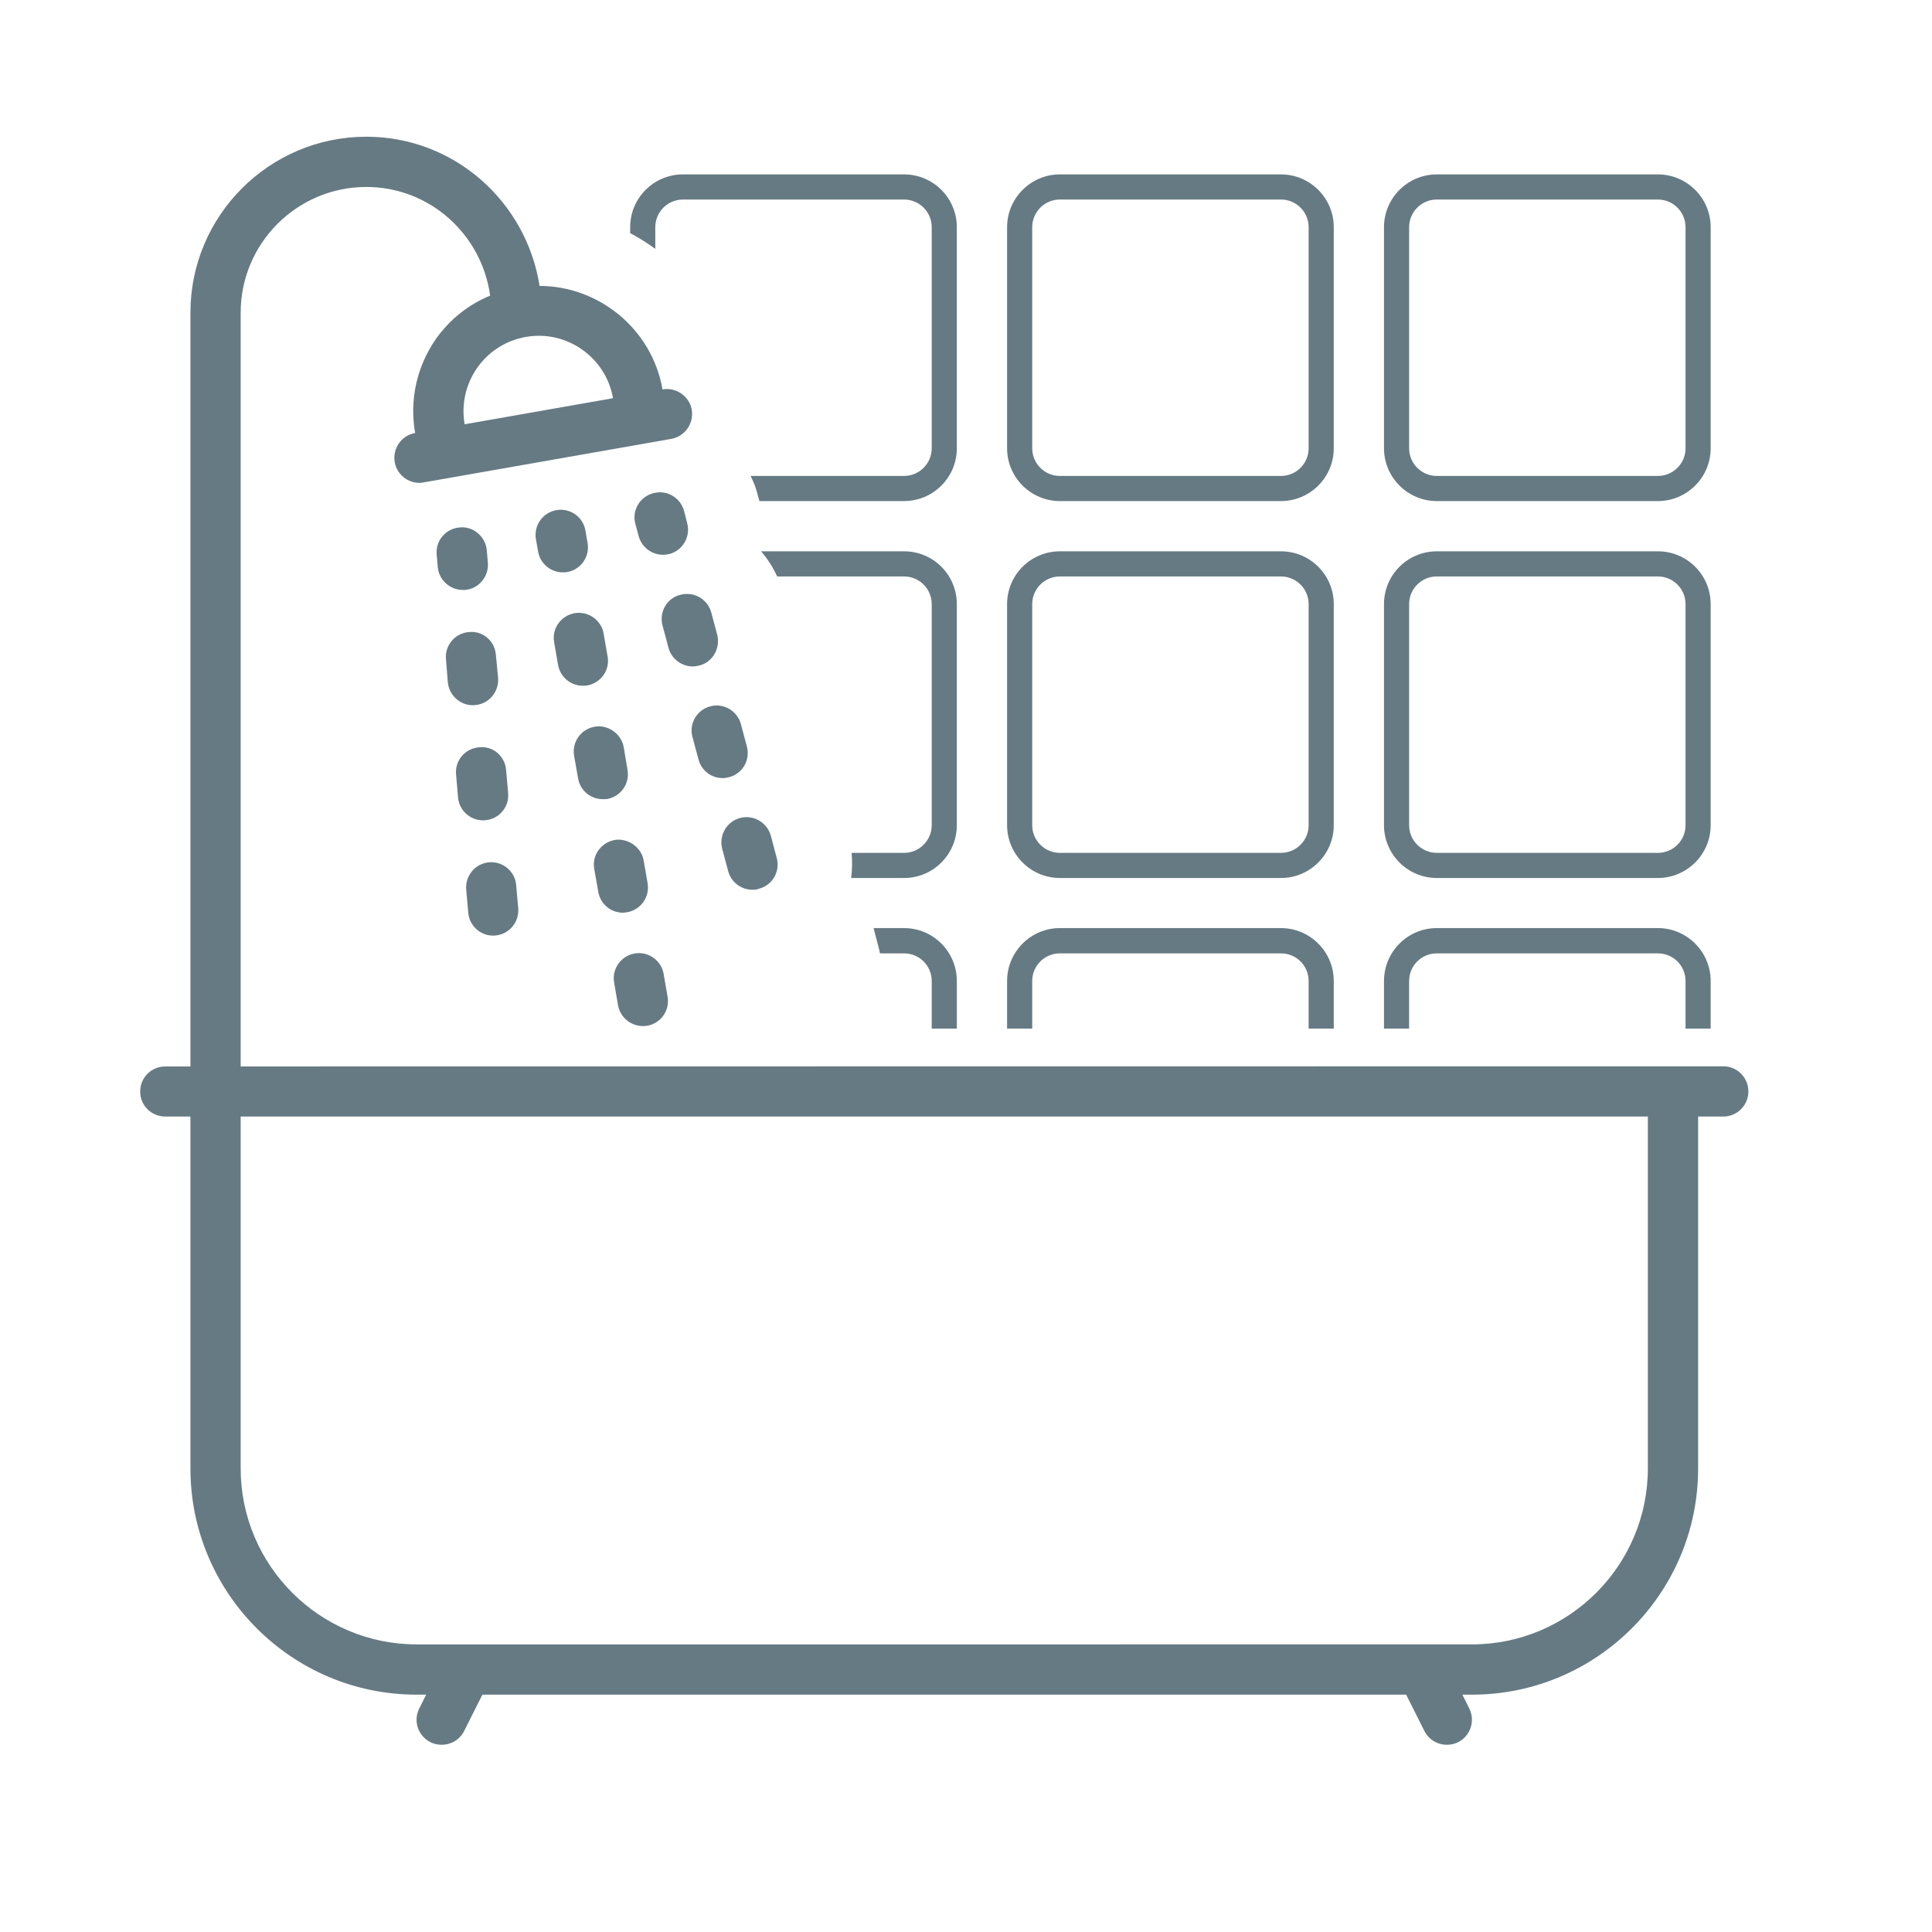
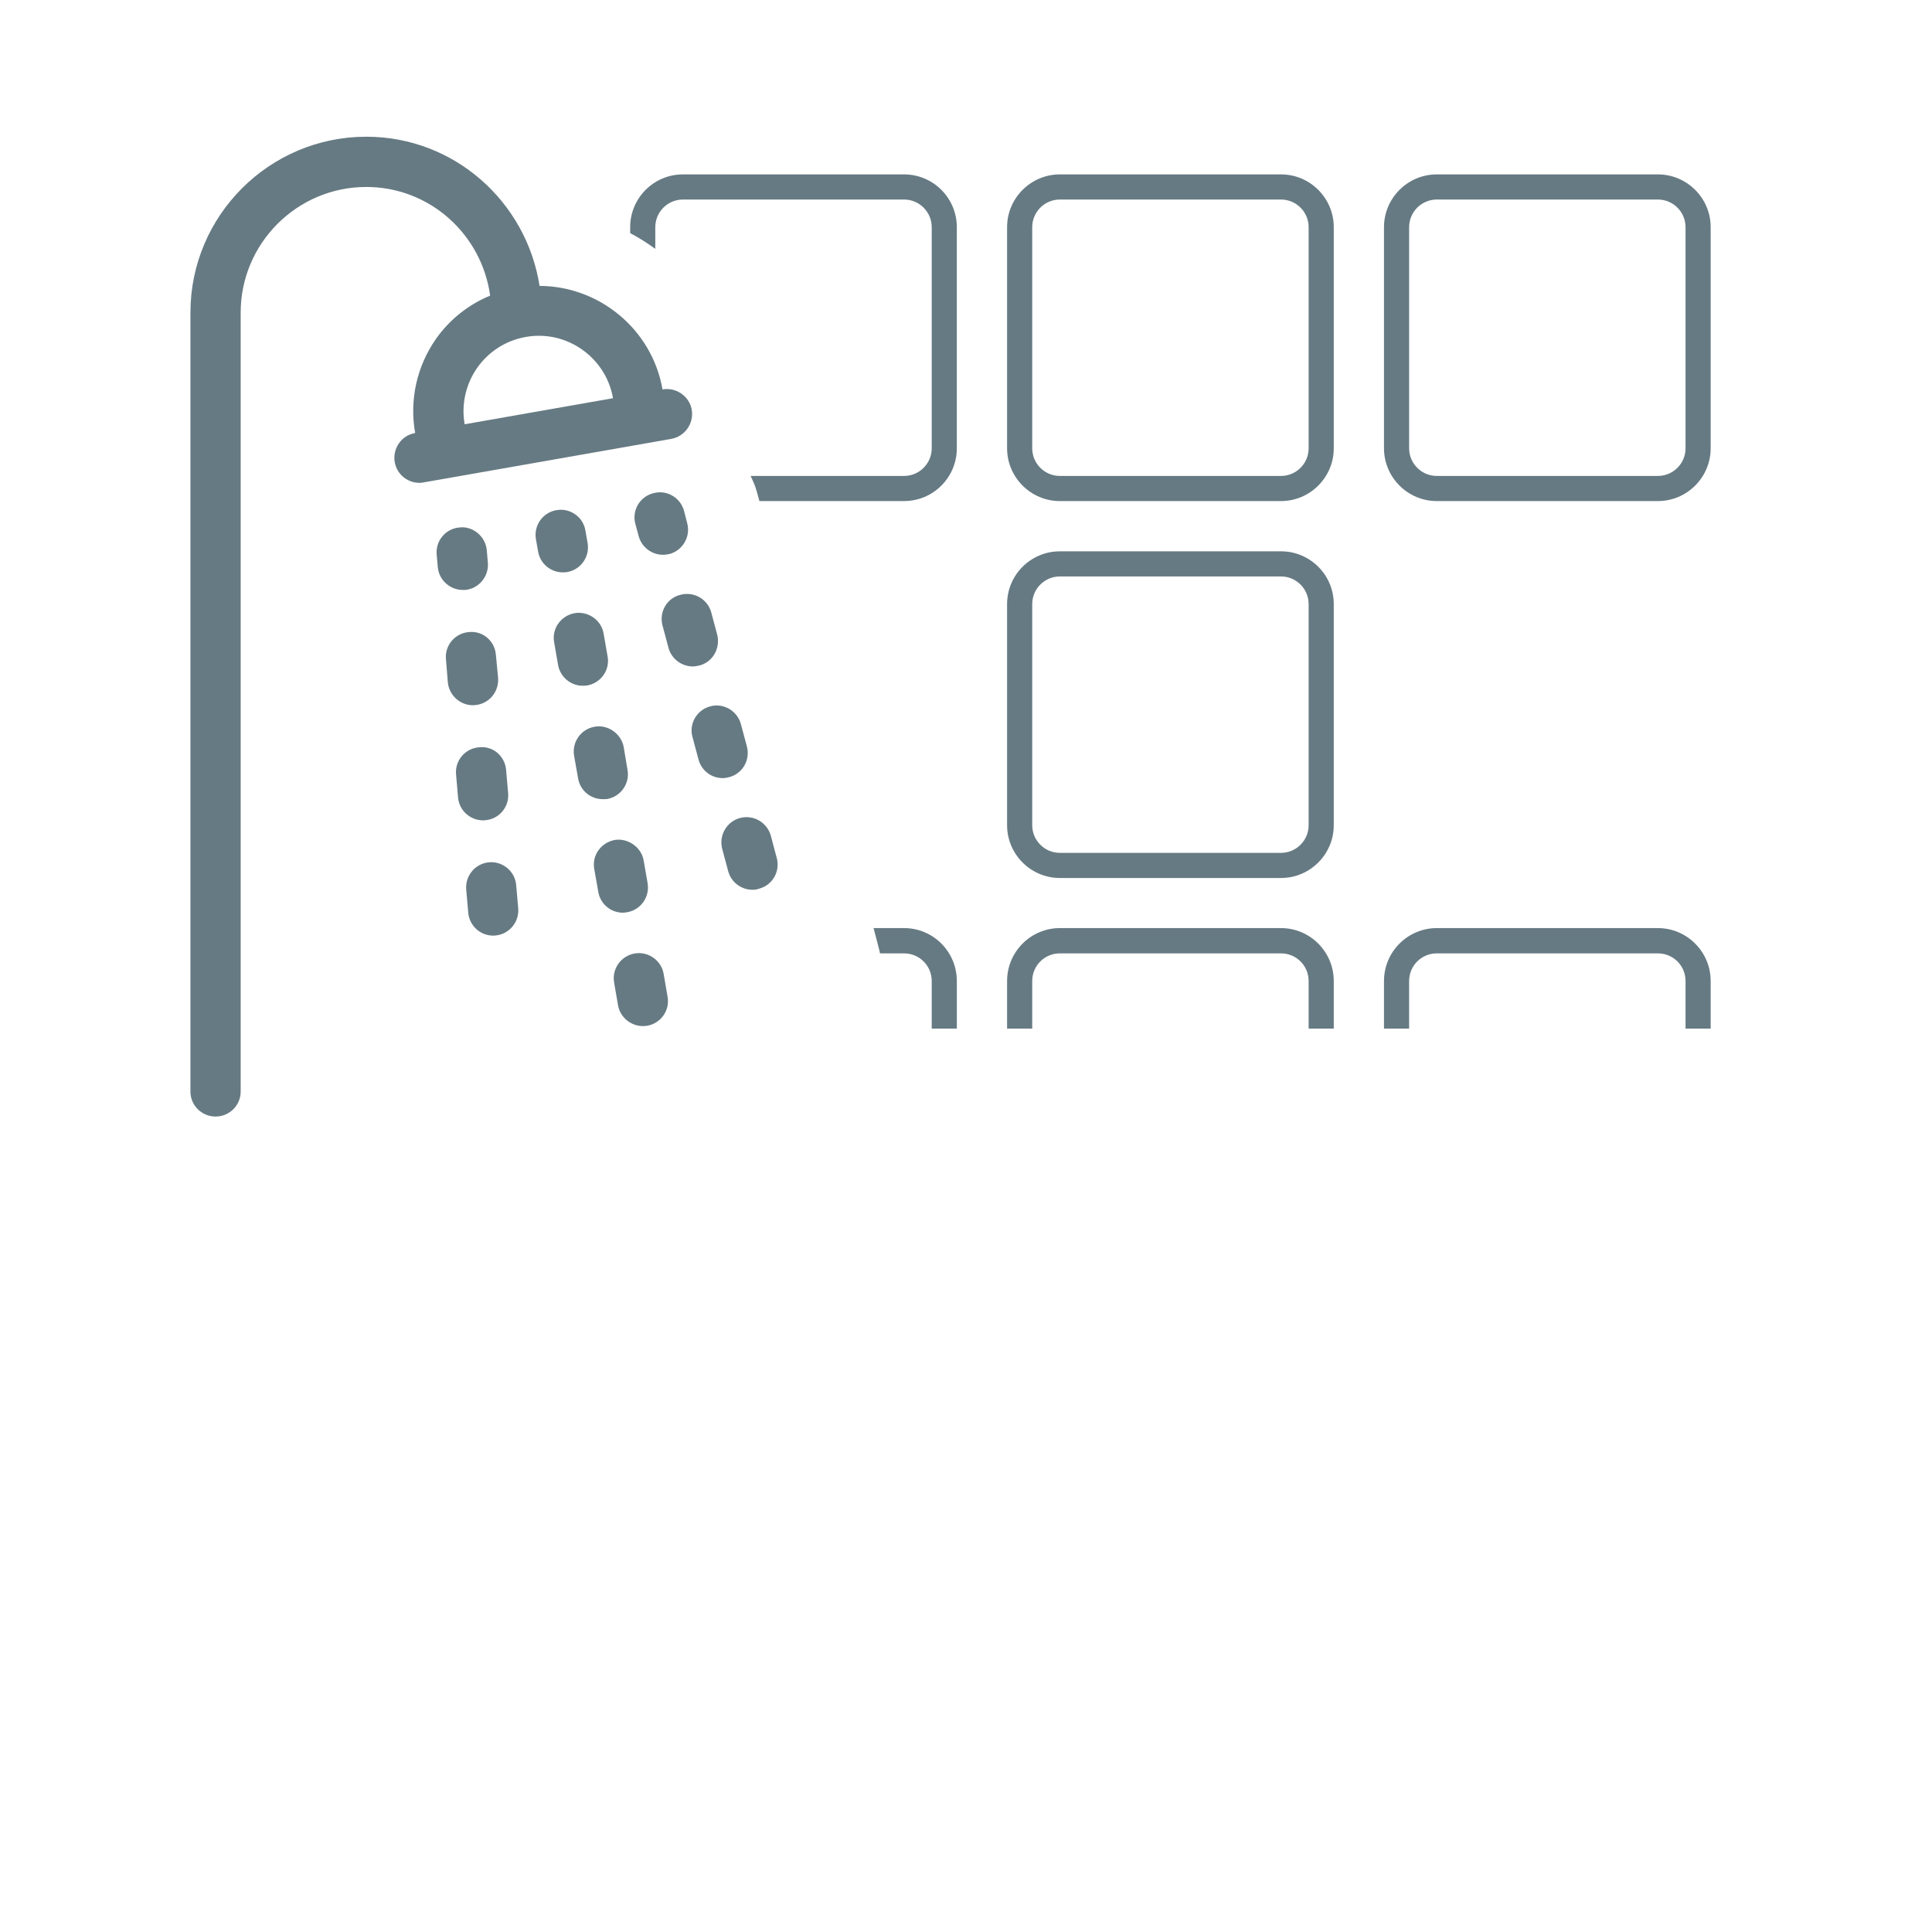
<svg xmlns="http://www.w3.org/2000/svg" version="1.1" x="0px" y="0px" width="127px" height="127px" viewBox="-9.214 -8.987 127 127" overflow="visible" enable-background="new -9.214 -8.987 127 127" xml:space="preserve">
  <defs>
</defs>
  <path fill="#667A83" d="M36.257,17.942c-0.155-0.888-1.033-1.486-1.91-1.332h-0.01c-0.702-3.985-4.191-6.793-8.083-6.803  C25.386,4.264,20.637,0,14.866,0C8.497,0,3.304,5.183,3.304,11.562v51.206c0,0.908,0.743,1.641,1.652,1.641  c0.908,0,1.651-0.733,1.651-1.641V11.562c0-4.553,3.707-8.259,8.259-8.259c4.17,0,7.588,3.118,8.14,7.144  c-1.415,0.578-2.664,1.569-3.567,2.849c-1.259,1.817-1.745,4.005-1.363,6.184l0,0c-0.898,0.145-1.497,1.012-1.342,1.92  c0.145,0.795,0.836,1.353,1.631,1.353c0.083,0,0.186-0.01,0.279-0.031l16.27-2.859C35.808,19.698,36.412,18.851,36.257,17.942z   M31.08,17.189l-9.751,1.714c-0.227-1.301,0.072-2.623,0.815-3.696c0.764-1.094,1.91-1.817,3.201-2.044  c2.674-0.485,5.265,1.332,5.735,4.016V17.189z" />
  <path fill="#667A83" d="M21.349,29.794c0.909-0.072,1.58-0.888,1.507-1.786l-0.072-0.836c-0.083-0.898-0.918-1.59-1.786-1.487  c-0.919,0.072-1.59,0.878-1.507,1.786l0.072,0.815c0.072,0.857,0.805,1.507,1.641,1.507C21.246,29.794,21.298,29.794,21.349,29.794z  " />
  <path fill="#667A83" d="M23.208,52.517c0.052,0,0.104-0.01,0.155-0.01c0.898-0.083,1.569-0.888,1.487-1.796l-0.134-1.518  c-0.072-0.909-0.898-1.58-1.786-1.497c-0.908,0.083-1.58,0.888-1.497,1.807l0.134,1.507C21.638,51.866,22.361,52.517,23.208,52.517z  " />
  <path fill="#667A83" d="M22.691,44.929c0.909-0.072,1.58-0.877,1.497-1.786l-0.134-1.518c-0.072-0.898-0.857-1.6-1.786-1.487  c-0.914,0.072-1.59,0.878-1.502,1.786l0.129,1.507c0.072,0.857,0.795,1.507,1.642,1.507C22.588,44.939,22.64,44.939,22.691,44.929z" />
  <path fill="#667A83" d="M22.021,37.361c0.908-0.072,1.58-0.877,1.507-1.796l-0.145-1.507c-0.072-0.898-0.836-1.59-1.776-1.497  c-0.909,0.072-1.59,0.877-1.507,1.775l0.124,1.528c0.083,0.857,0.805,1.507,1.642,1.507C21.927,37.372,21.969,37.372,22.021,37.361z  " />
  <path fill="#667A83" d="M35.751,24.591c-0.238-0.867-1.136-1.404-2.023-1.156c-0.888,0.227-1.415,1.136-1.177,2.013l0.217,0.805  c0.196,0.733,0.867,1.229,1.601,1.229c0.134,0,0.278-0.021,0.423-0.051c0.878-0.238,1.404-1.146,1.167-2.023L35.751,24.591z" />
  <path fill="#667A83" d="M40.68,49.43c0.873-0.217,1.399-1.125,1.172-1.993l-0.392-1.476c-0.238-0.877-1.136-1.415-2.029-1.177  c-0.883,0.237-1.399,1.146-1.172,2.023l0.393,1.466c0.196,0.743,0.867,1.229,1.6,1.229C40.386,49.502,40.531,49.492,40.68,49.43z" />
  <path fill="#667A83" d="M38.714,42.1c0.888-0.228,1.404-1.136,1.167-2.023l-0.393-1.466c-0.237-0.877-1.146-1.404-2.013-1.167  c-0.888,0.237-1.415,1.146-1.167,2.023l0.393,1.466c0.196,0.744,0.857,1.229,1.584,1.229C38.435,42.162,38.569,42.141,38.714,42.1z" />
  <path fill="#667A83" d="M36.763,34.76c0.877-0.227,1.394-1.136,1.167-2.034l-0.393-1.466c-0.248-0.878-1.146-1.384-2.034-1.146  c-0.877,0.217-1.404,1.125-1.167,2.013l0.393,1.466c0.196,0.743,0.877,1.229,1.6,1.229C36.474,34.822,36.608,34.791,36.763,34.76z" />
  <path fill="#667A83" d="M28.07,28.617c0.898-0.155,1.497-1.012,1.342-1.91l-0.145-0.826c-0.15-0.898-1.022-1.497-1.91-1.332  c-0.898,0.155-1.497,1.012-1.342,1.91l0.145,0.815c0.134,0.795,0.836,1.363,1.616,1.363C27.869,28.638,27.961,28.638,28.07,28.617z" />
  <path fill="#667A83" d="M32.489,53.693c-0.888,0.165-1.497,1.012-1.332,1.92l0.258,1.497c0.145,0.785,0.846,1.353,1.631,1.353  c0.108,0,0.186-0.01,0.284-0.021c0.914-0.166,1.502-1.022,1.337-1.92l-0.258-1.497C34.254,54.127,33.376,53.528,32.489,53.693z" />
  <path fill="#667A83" d="M32.014,50.978c0.898-0.155,1.497-1.012,1.342-1.91l-0.258-1.487c-0.155-0.908-1.074-1.497-1.91-1.352  c-0.898,0.175-1.507,1.012-1.337,1.92l0.263,1.487c0.134,0.805,0.826,1.373,1.621,1.373C31.828,51.009,31.931,50.989,32.014,50.978z  " />
  <path fill="#667A83" d="M30.703,43.535c0.898-0.165,1.497-1.022,1.332-1.92l-0.248-1.487c-0.165-0.908-1.074-1.507-1.92-1.342  c-0.898,0.155-1.497,1.012-1.342,1.91l0.263,1.487c0.139,0.805,0.826,1.363,1.626,1.363C30.506,43.545,30.61,43.545,30.703,43.535z" />
  <path fill="#667A83" d="M29.392,36.071c0.898-0.165,1.507-1.022,1.332-1.92l-0.258-1.487c-0.155-0.909-1.038-1.497-1.92-1.342  c-0.888,0.166-1.502,1.012-1.332,1.92l0.258,1.487c0.145,0.805,0.847,1.362,1.621,1.362C29.195,36.091,29.288,36.081,29.392,36.071z  " />
-   <path fill="#667A83" d="M104.062,61.106h-3.304l0,0l0,0l-95.772,0.01c-0.01,0-0.021-0.01-0.031-0.01c-0.011,0-0.021,0.01-0.031,0.01  H1.652C0.733,61.116,0,61.849,0,62.768c0,0.908,0.733,1.641,1.652,1.641h1.652v23.136c0,8.197,6.669,14.866,14.866,14.866h0.63  l-0.454,0.909c-0.413,0.815-0.083,1.807,0.743,2.22c0.227,0.113,0.485,0.165,0.733,0.165c0.609,0,1.188-0.331,1.477-0.909  l1.197-2.385h60.724l1.197,2.385c0.289,0.578,0.867,0.909,1.477,0.909c0.248,0,0.506-0.052,0.733-0.165  c0.826-0.413,1.146-1.404,0.743-2.22l-0.454-0.909h0.63c8.197,0,14.866-6.669,14.866-14.866V64.409h1.652  c0.919,0,1.652-0.743,1.652-1.652C105.714,61.849,104.981,61.106,104.062,61.106z M99.107,87.545c0,6.37-5.193,11.562-11.562,11.562  H18.169c-6.37,0-11.562-5.193-11.562-11.562V64.409h92.5V87.545z" />
  <path fill="#667A83" d="M85.232,23.951h14.536c1.91,0,3.469-1.559,3.469-3.469V5.946c0-1.91-1.559-3.469-3.469-3.469H85.232  c-1.91,0-3.469,1.559-3.469,3.469v14.536C81.764,22.392,83.322,23.951,85.232,23.951z M83.415,5.946  c0-1.001,0.816-1.817,1.817-1.817h14.536c1.001,0,1.817,0.815,1.817,1.817v14.536c0,1.001-0.815,1.817-1.817,1.817H85.232  c-1.001,0-1.817-0.816-1.817-1.817V5.946z" />
  <path fill="#667A83" d="M60.456,23.951h14.536c1.91,0,3.469-1.559,3.469-3.469V5.946c0-1.91-1.559-3.469-3.469-3.469H60.456  c-1.91,0-3.469,1.559-3.469,3.469v14.536C56.987,22.392,58.545,23.951,60.456,23.951z M58.639,5.946  c0-1.001,0.815-1.817,1.817-1.817h14.536c1.001,0,1.817,0.815,1.817,1.817v14.536c0,1.001-0.815,1.817-1.817,1.817H60.456  c-1.001,0-1.817-0.816-1.817-1.817V5.946z" />
  <path fill="#667A83" d="M33.862,5.946c0-1.001,0.815-1.817,1.817-1.817h14.536c1.001,0,1.817,0.815,1.817,1.817v14.536  c0,1.001-0.815,1.817-1.817,1.817H40.128c0.155,0.33,0.31,0.661,0.403,1.022l0.175,0.629h9.508c1.92,0,3.469-1.559,3.469-3.469  V5.946c0-1.91-1.549-3.469-3.469-3.469H35.679c-1.92,0-3.469,1.559-3.469,3.469v0.393c0.578,0.299,1.12,0.65,1.652,1.032V5.946z" />
-   <path fill="#667A83" d="M85.232,48.728h14.536c1.91,0,3.469-1.559,3.469-3.469V30.723c0-1.92-1.559-3.469-3.469-3.469H85.232  c-1.91,0-3.469,1.549-3.469,3.469v14.536C81.764,47.169,83.322,48.728,85.232,48.728z M83.415,30.723  c0-1.001,0.816-1.817,1.817-1.817h14.536c1.001,0,1.817,0.815,1.817,1.817v14.536c0,1.001-0.815,1.817-1.817,1.817H85.232  c-1.001,0-1.817-0.815-1.817-1.817V30.723z" />
  <path fill="#667A83" d="M60.456,48.728h14.536c1.91,0,3.469-1.559,3.469-3.469V30.723c0-1.92-1.559-3.469-3.469-3.469H60.456  c-1.91,0-3.469,1.549-3.469,3.469v14.536C56.987,47.169,58.545,48.728,60.456,48.728z M58.639,30.723  c0-1.001,0.815-1.817,1.817-1.817h14.536c1.001,0,1.817,0.815,1.817,1.817v14.536c0,1.001-0.815,1.817-1.817,1.817H60.456  c-1.001,0-1.817-0.815-1.817-1.817V30.723z" />
-   <path fill="#667A83" d="M50.214,47.076h-3.448c0.052,0.558,0.042,1.105-0.031,1.652h3.479c1.92,0,3.469-1.559,3.469-3.469V30.723  c0-1.92-1.549-3.469-3.469-3.469H40.81c0.434,0.485,0.779,1.043,1.063,1.652h8.342c1.001,0,1.817,0.815,1.817,1.817v14.536  C52.031,46.26,51.216,47.076,50.214,47.076z" />
  <path fill="#667A83" d="M83.415,55.5c0-1.012,0.816-1.817,1.817-1.817h14.536c1.001,0,1.817,0.805,1.817,1.817v3.128h1.652V55.5  c0-1.92-1.559-3.479-3.469-3.479H85.232c-1.91,0-3.469,1.559-3.469,3.479v3.128h1.651V55.5z" />
  <path fill="#667A83" d="M58.639,55.5c0-1.012,0.815-1.817,1.817-1.817h14.536c1.001,0,1.817,0.805,1.817,1.817v3.128h1.652V55.5  c0-1.92-1.559-3.479-3.469-3.479H60.456c-1.91,0-3.469,1.559-3.469,3.479v3.128h1.652V55.5z" />
  <path fill="#667A83" d="M53.683,55.5c0-1.92-1.549-3.479-3.469-3.479h-2.003l0.382,1.466c0.016,0.062,0.016,0.134,0.042,0.196h1.58  c1.001,0,1.817,0.805,1.817,1.817v3.128h1.652V55.5z" />
</svg>